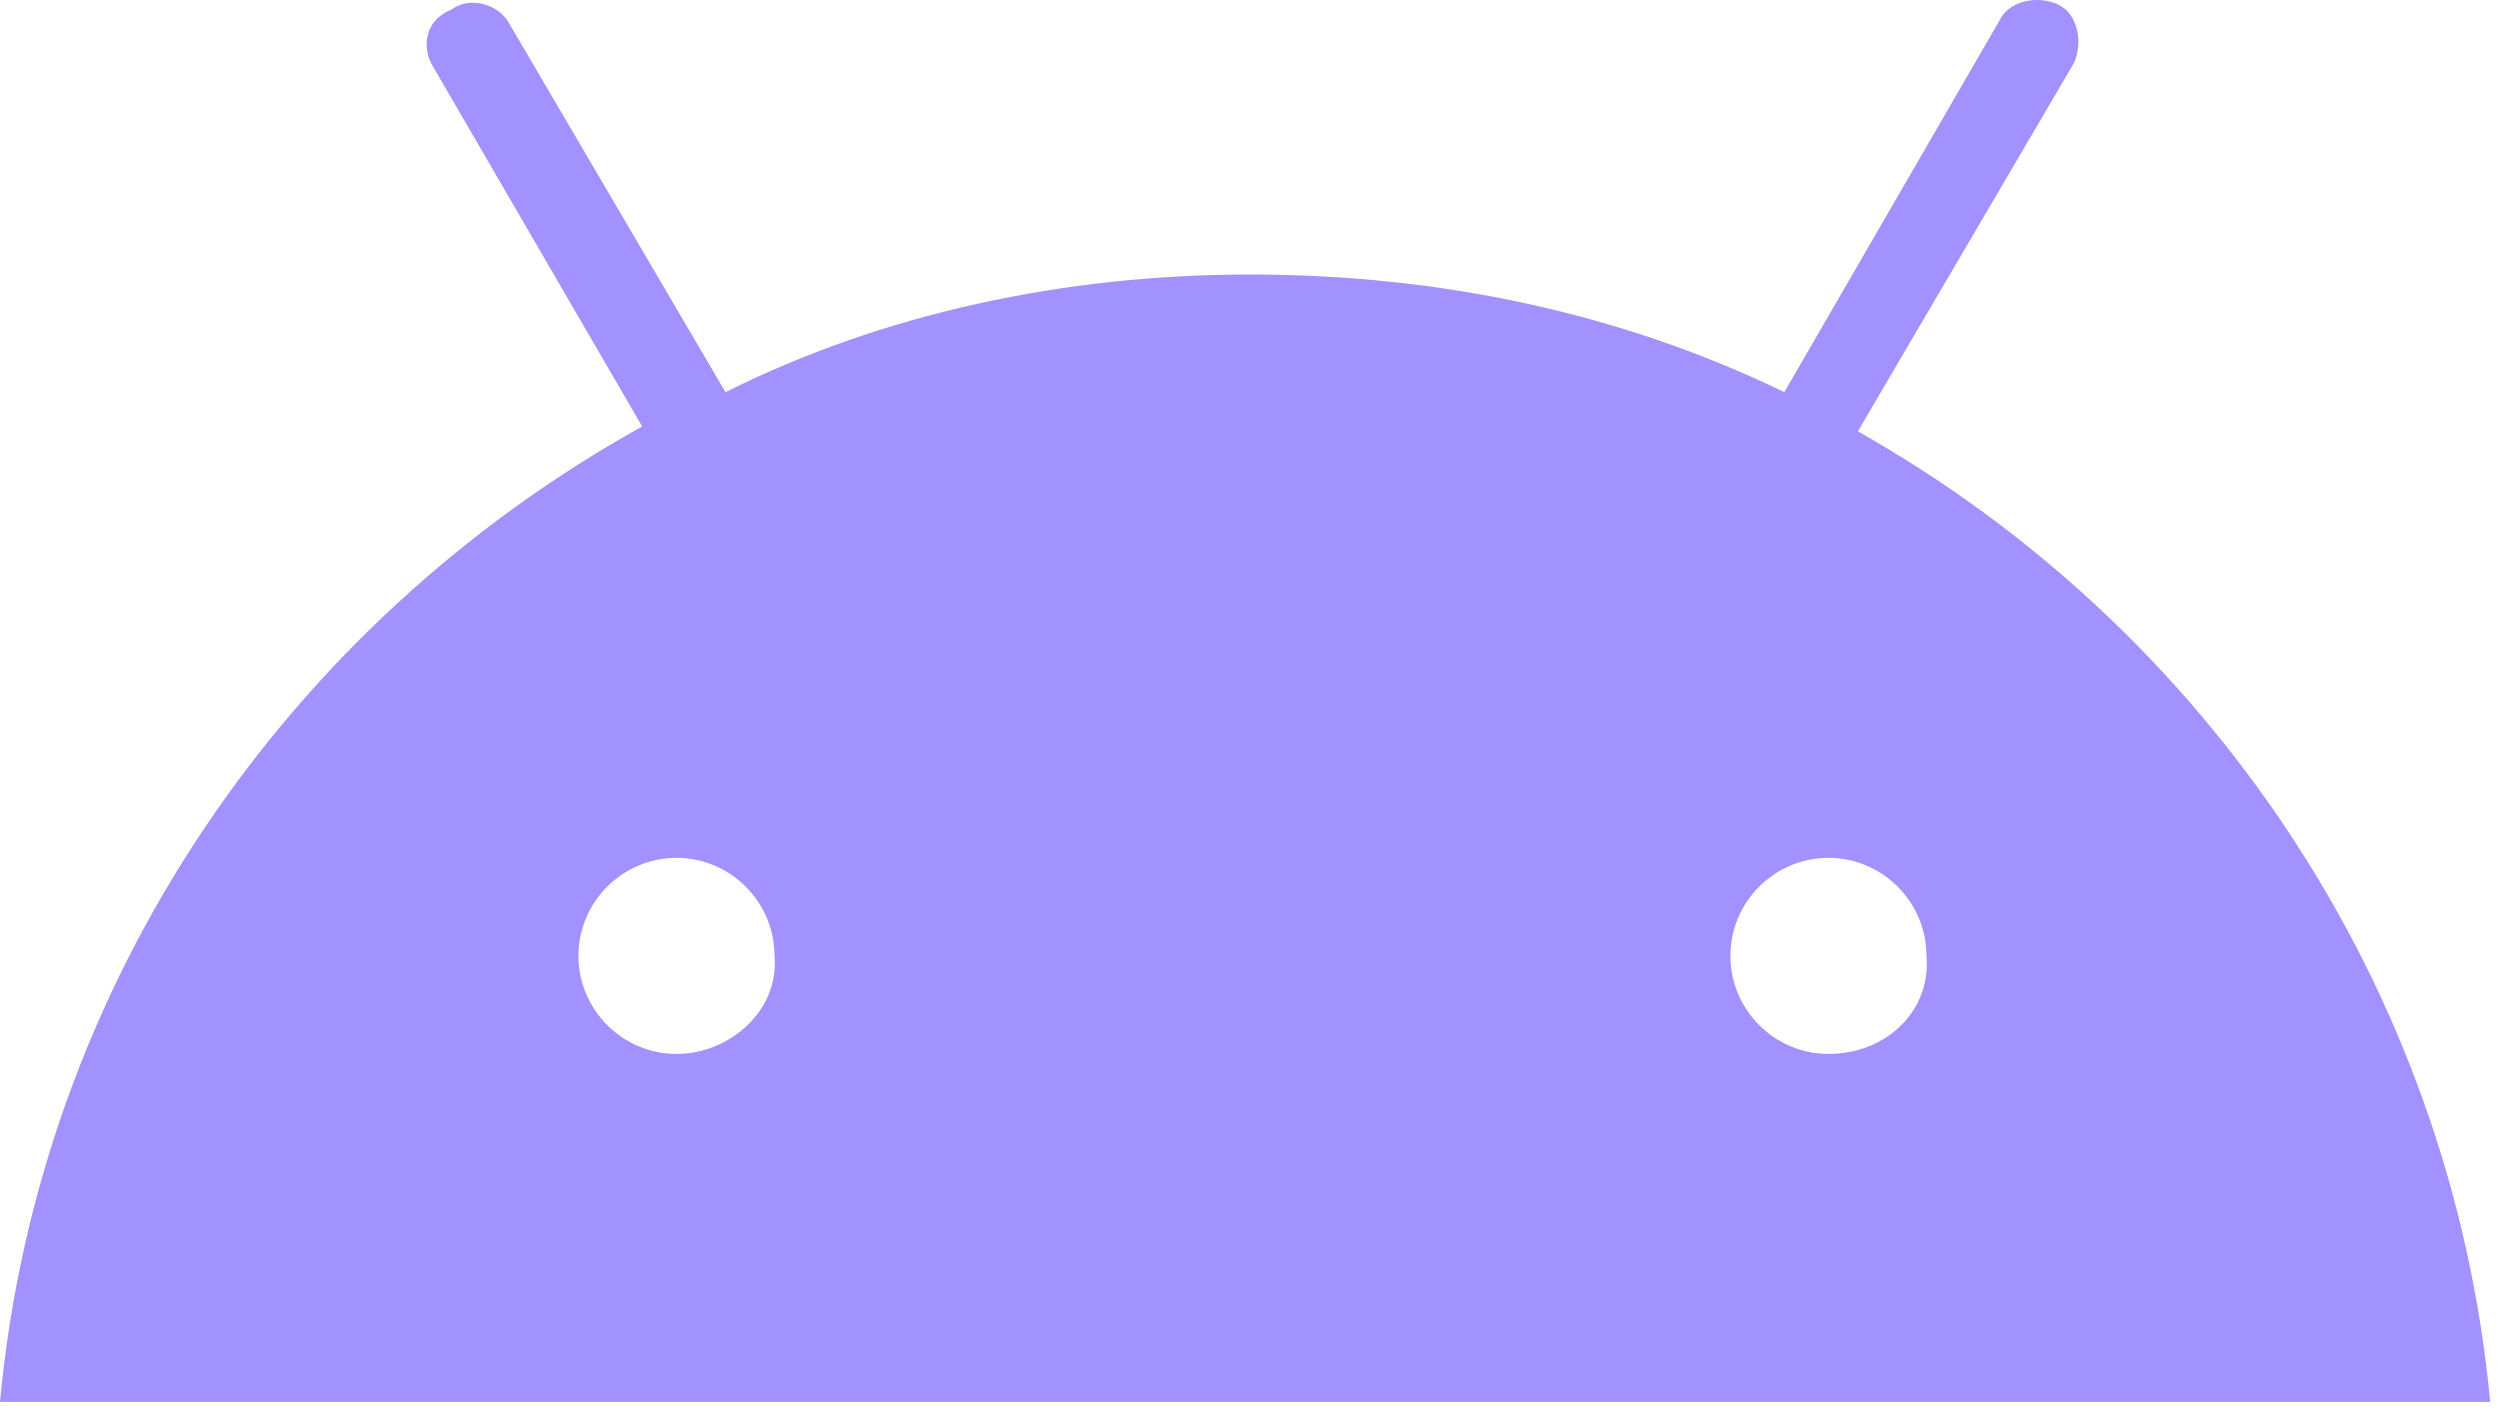
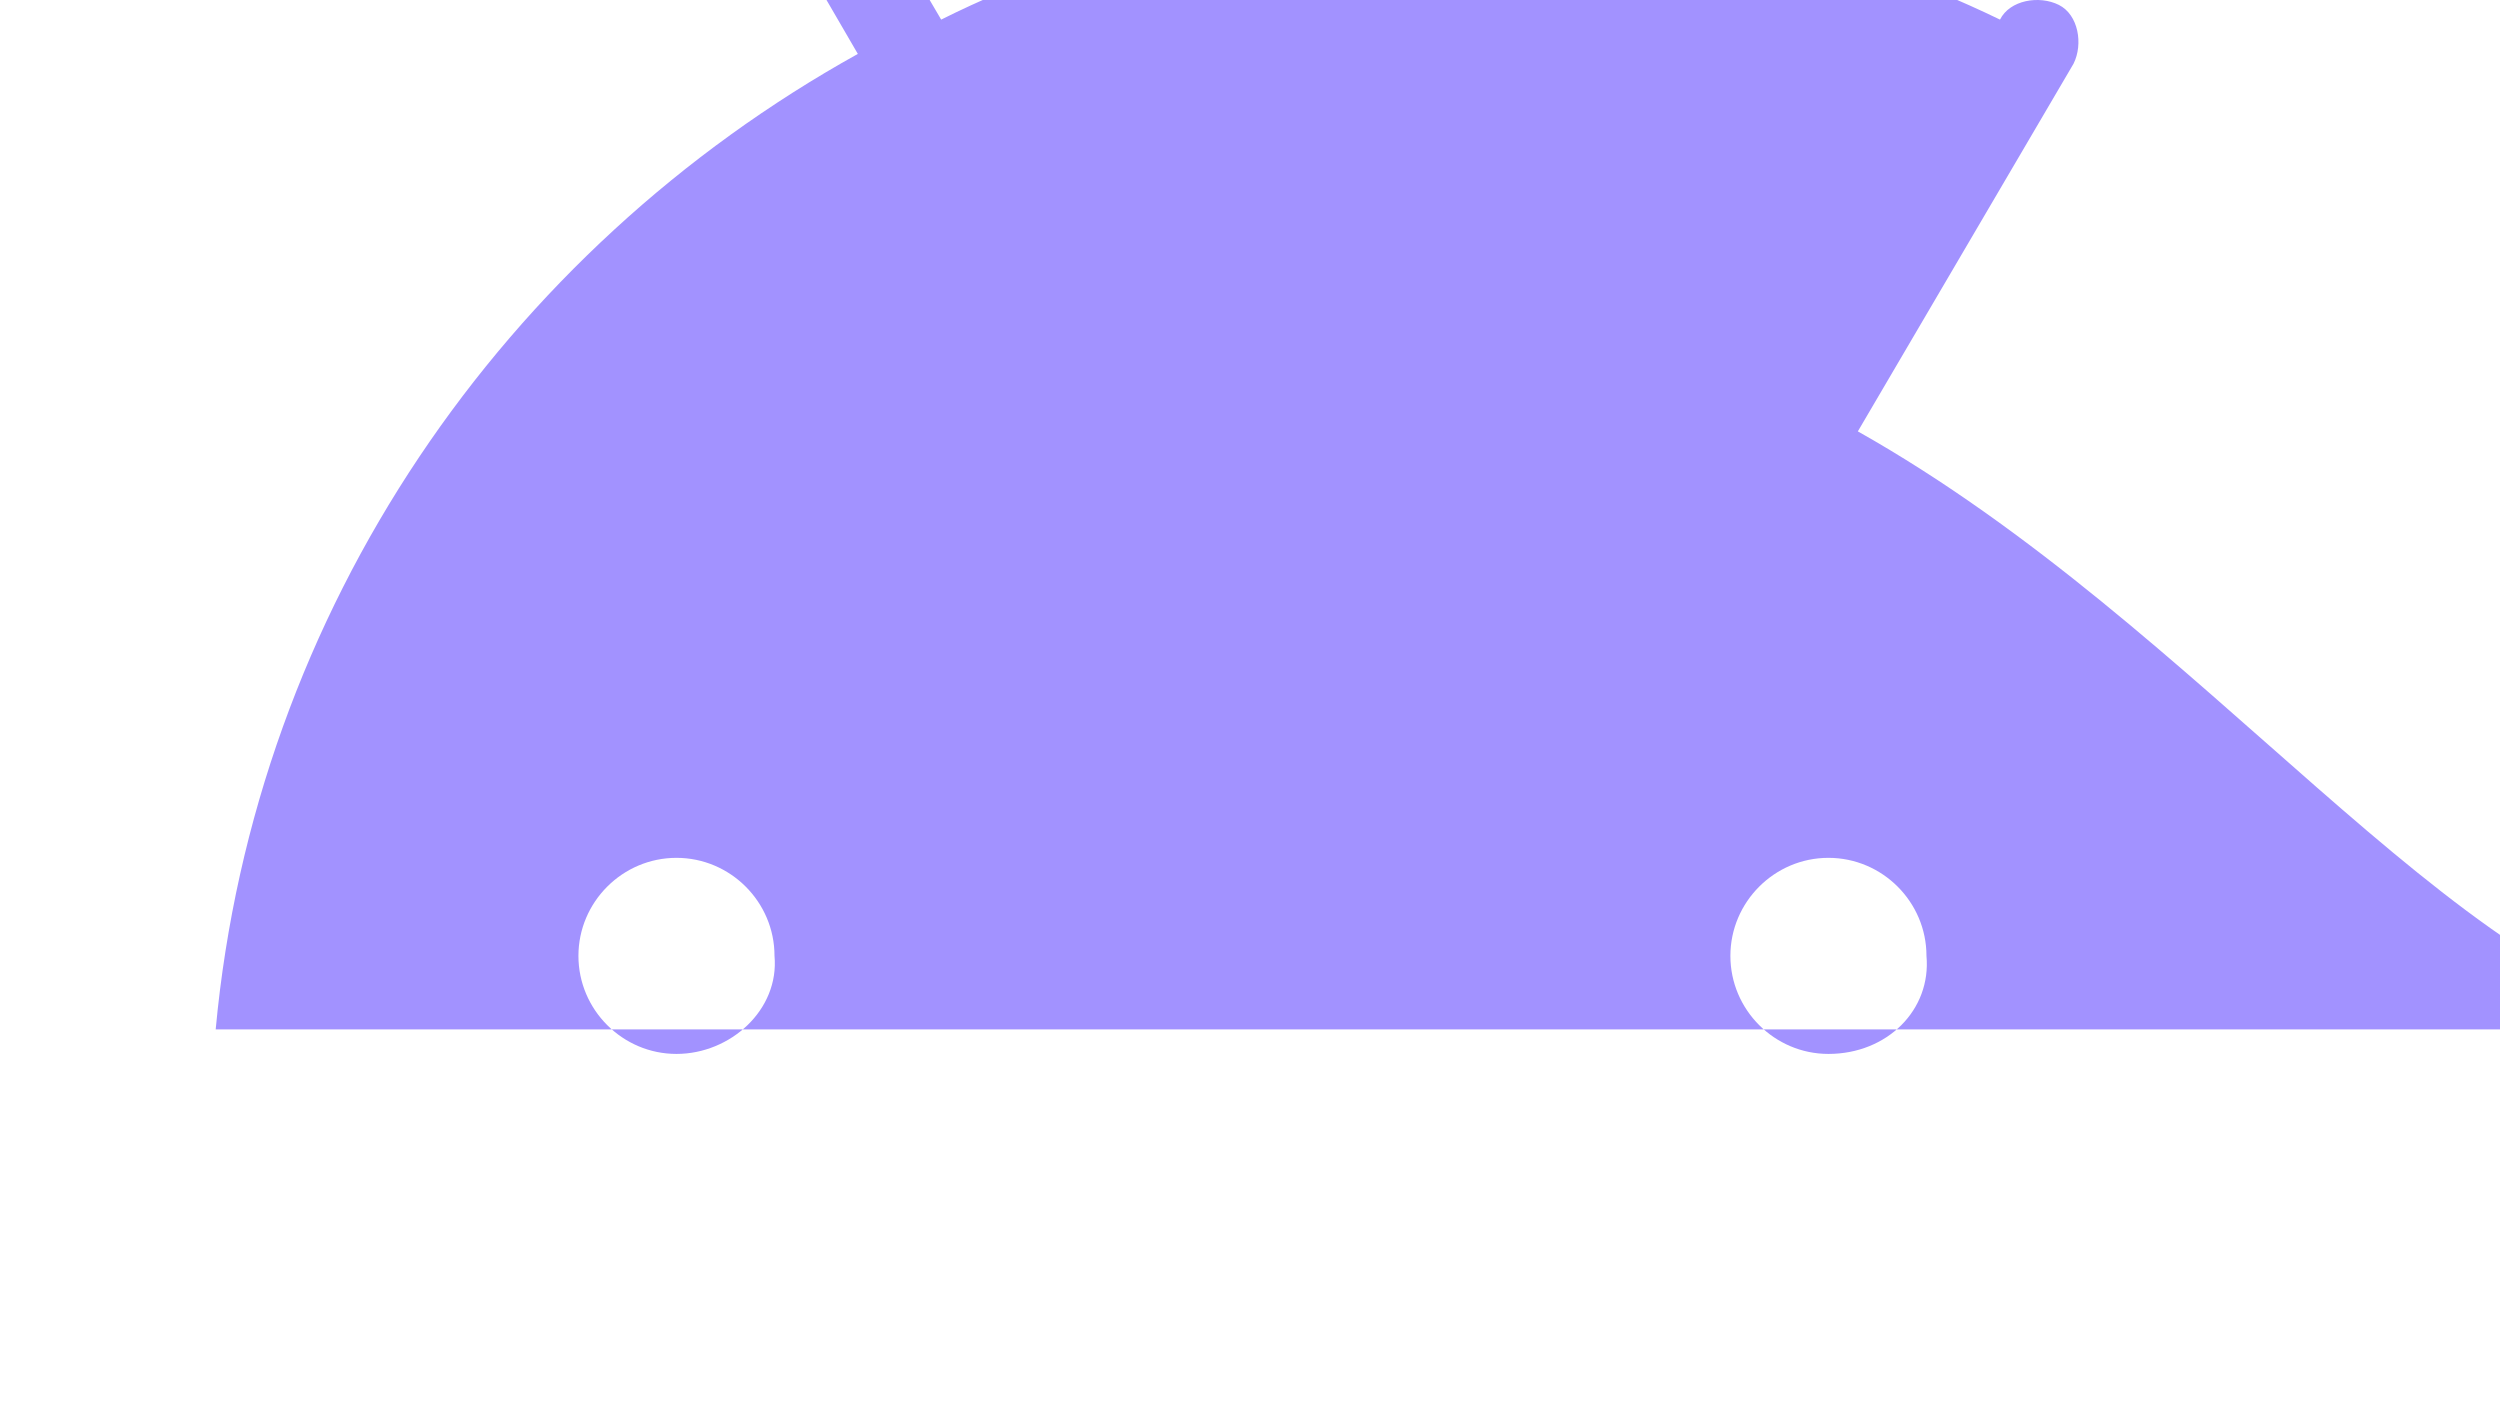
<svg xmlns="http://www.w3.org/2000/svg" version="1.1" id="Layer_1" x="0px" y="0px" viewBox="0 0 51 29" style="enable-background:new 0 0 51 29;" xml:space="preserve">
  <style type="text/css">
	.st0{fill-rule:evenodd;clip-rule:evenodd;fill:#A292FF;}
</style>
  <g id="Page-1">
    <g id="fawesome" transform="translate(-1329, -2763)">
      <g id="middleSec-Copy" transform="translate(1, 1353)">
        <g id="platforms" transform="translate(313, 1406)">
-           <path id="ico-android" class="st0" d="M1052.3,25.5c-1.1,0-2-0.9-2-2s0.9-2,2-2c1.1,0,2,0.9,2,2      C1054.4,24.6,1053.5,25.5,1052.3,25.5 M1028.8,25.5c-1.1,0-2-0.9-2-2s0.9-2,2-2c1.1,0,2,0.9,2,2      C1030.9,24.6,1029.9,25.5,1028.8,25.5 M1052.9,12.8l4.4-7.5c0.2-0.4,0.1-1-0.3-1.2c-0.4-0.2-1-0.1-1.2,0.3l-4.4,7.6      c-3.3-1.6-7-2.4-10.9-2.4c-3.8,0-7.5,0.8-10.7,2.4l-4.4-7.5c-0.2-0.4-0.8-0.6-1.2-0.3c-0.5,0.2-0.6,0.7-0.4,1.1l4.3,7.4      c-7.2,4-12.3,11.3-13.1,19.9h50.8C1065,24.1,1060,16.8,1052.9,12.8" />
+           <path id="ico-android" class="st0" d="M1052.3,25.5c-1.1,0-2-0.9-2-2s0.9-2,2-2c1.1,0,2,0.9,2,2      C1054.4,24.6,1053.5,25.5,1052.3,25.5 M1028.8,25.5c-1.1,0-2-0.9-2-2s0.9-2,2-2c1.1,0,2,0.9,2,2      C1030.9,24.6,1029.9,25.5,1028.8,25.5 M1052.9,12.8l4.4-7.5c0.2-0.4,0.1-1-0.3-1.2c-0.4-0.2-1-0.1-1.2,0.3c-3.3-1.6-7-2.4-10.9-2.4c-3.8,0-7.5,0.8-10.7,2.4l-4.4-7.5c-0.2-0.4-0.8-0.6-1.2-0.3c-0.5,0.2-0.6,0.7-0.4,1.1l4.3,7.4      c-7.2,4-12.3,11.3-13.1,19.9h50.8C1065,24.1,1060,16.8,1052.9,12.8" />
        </g>
      </g>
    </g>
  </g>
</svg>